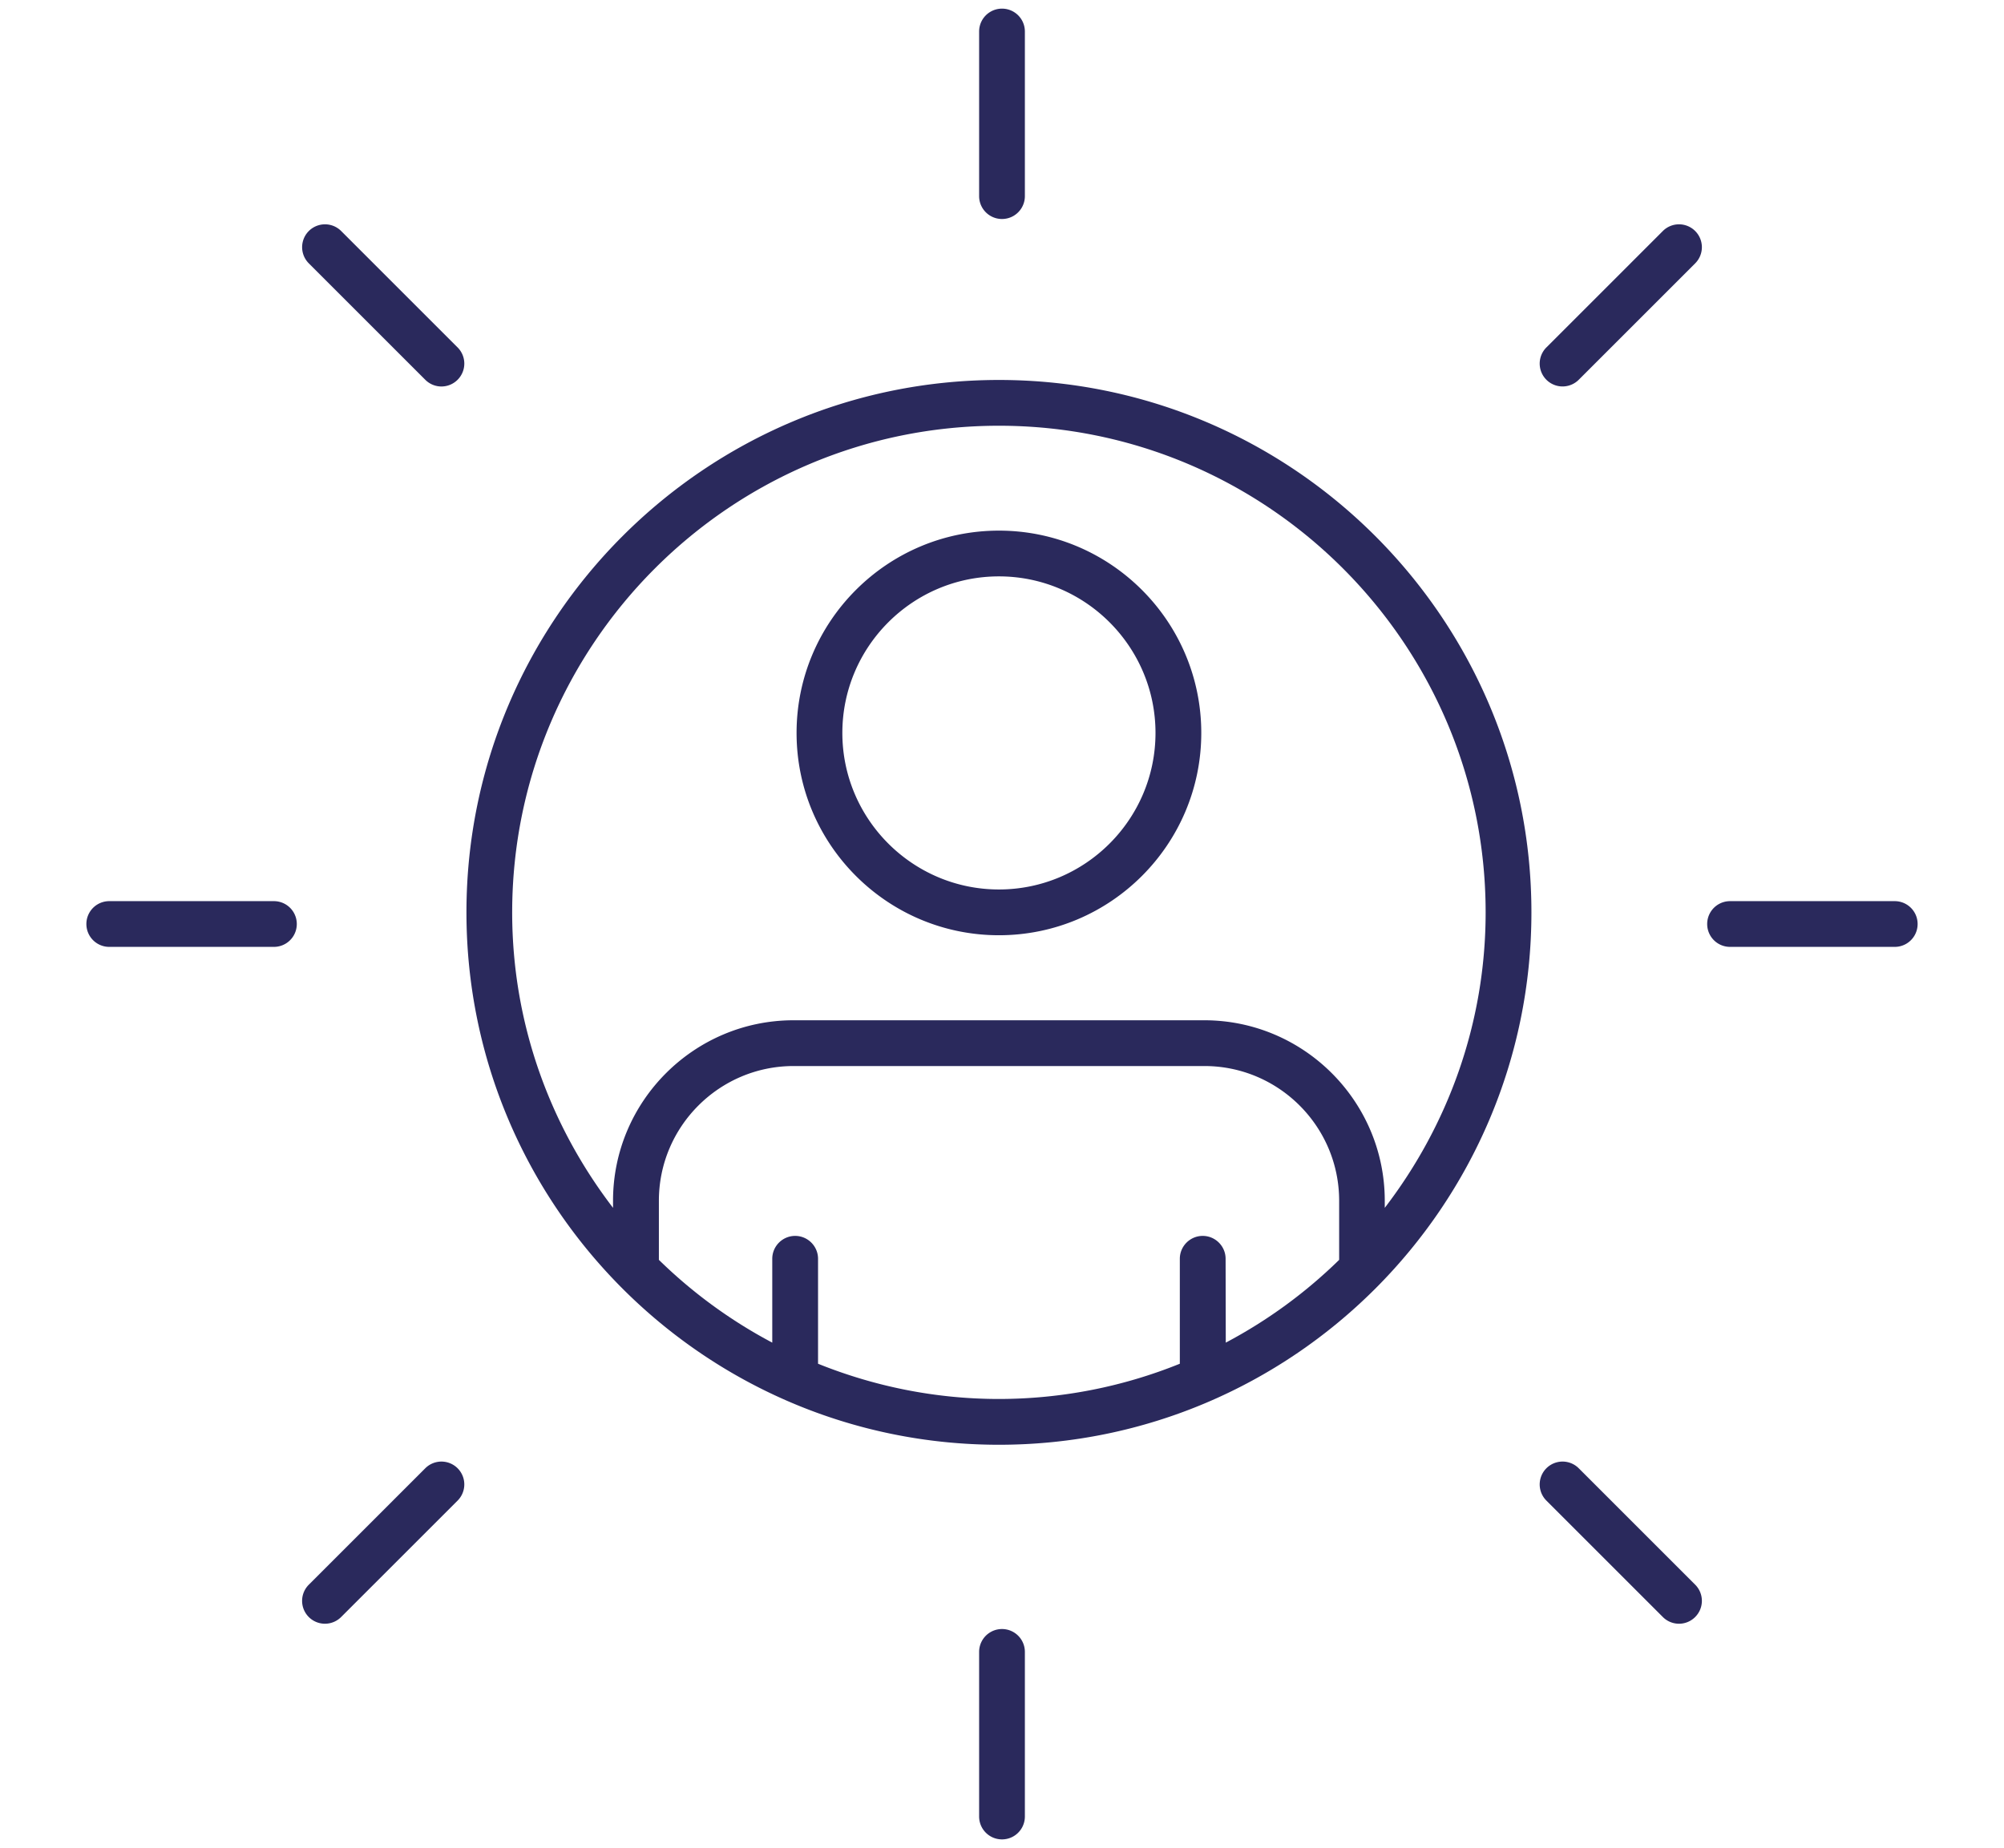
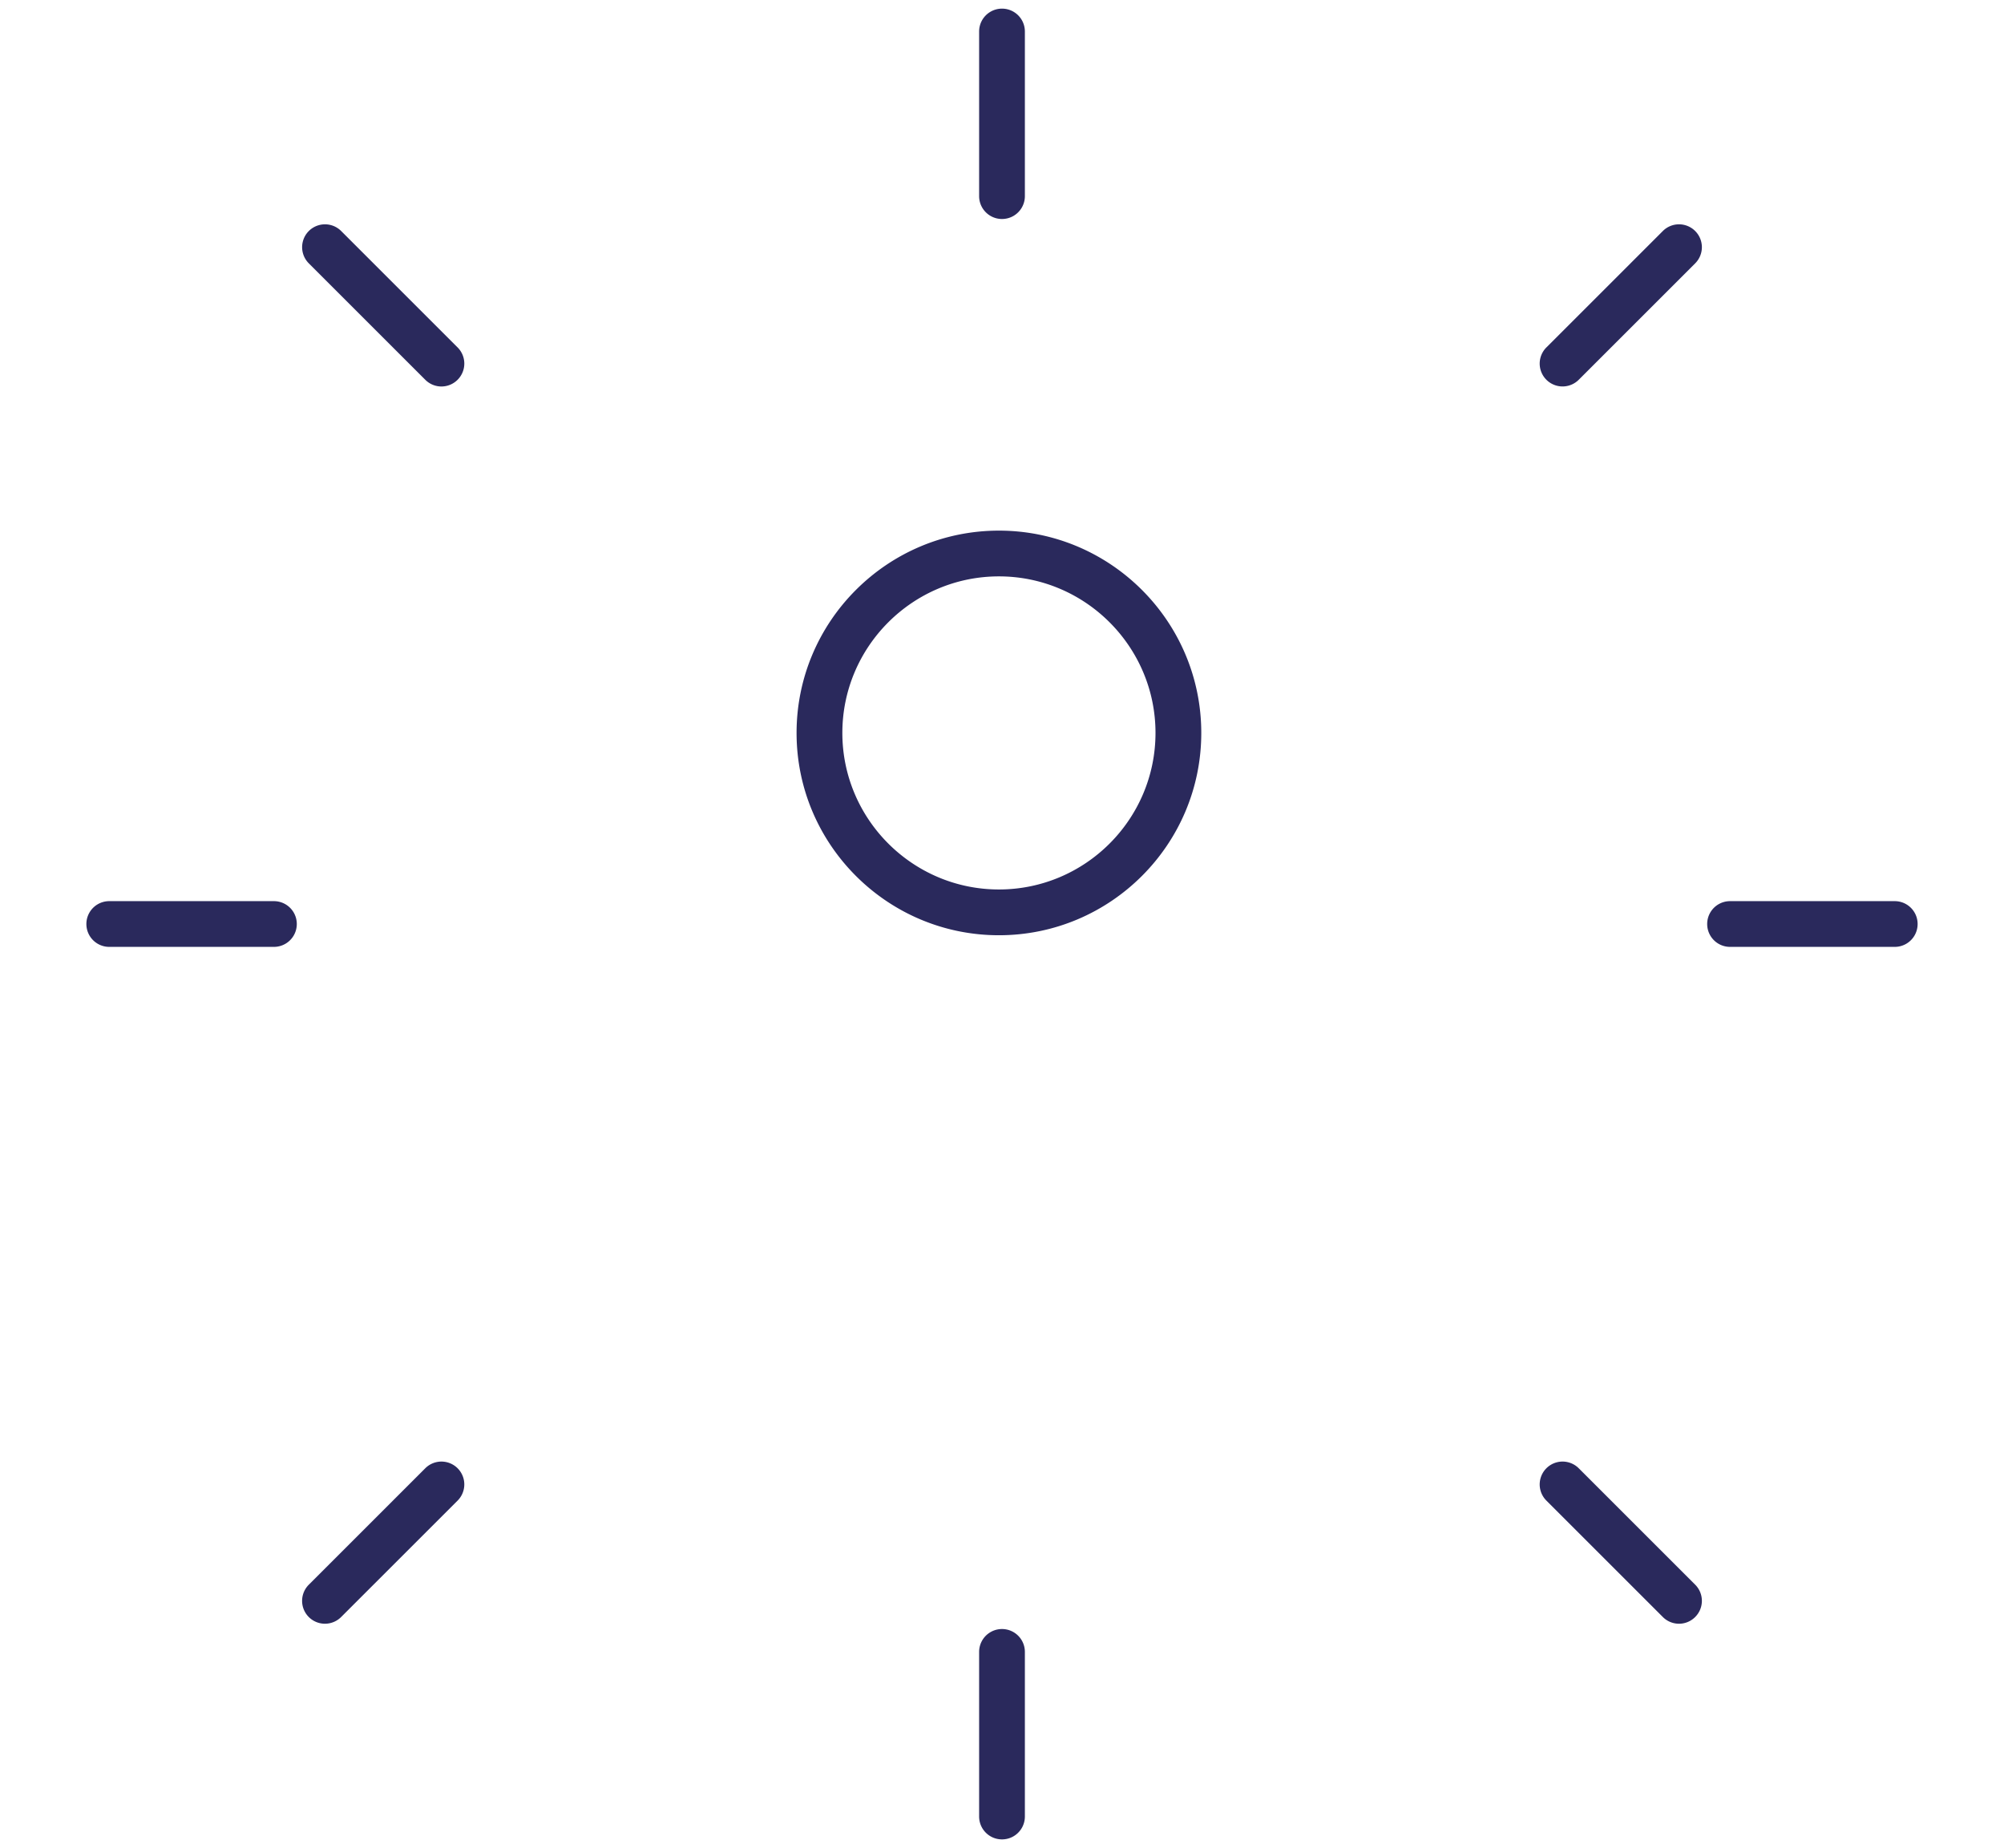
<svg xmlns="http://www.w3.org/2000/svg" width="116" height="107" fill="none" viewBox="0 0 116 107">
-   <path fill="#2A295C" d="M57.822 22C40.825 22 27 35.832 27 52.825c0 17 13.825 30.826 30.822 30.826 16.998 0 30.823-13.827 30.823-30.826C88.645 35.827 74.82 22 57.822 22zm0 2.65c15.539 0 28.173 12.64 28.173 28.175 0 6.434-2.195 12.356-5.839 17.108v-.41c0-5.76-4.689-10.45-10.45-10.45H45.935c-5.76 0-10.45 4.69-10.45 10.45v.41c-3.643-4.752-5.838-10.669-5.838-17.108.005-15.54 12.64-28.175 28.178-28.175h-.002zm-10.47 54.31v-6.077c0-.73-.595-1.325-1.325-1.325s-1.325.595-1.325 1.325v4.855a28.327 28.327 0 01-6.563-4.793v-3.422c0-4.301 3.499-7.8 7.8-7.8h23.777c4.301 0 7.8 3.499 7.8 7.8v3.422a28.288 28.288 0 01-6.563 4.793l-.01-4.855c0-.73-.595-1.325-1.325-1.325s-1.325.595-1.325 1.325v6.077A27.97 27.97 0 0157.823 81c-3.702 0-7.231-.736-10.471-2.04z" />
  <path fill="#2A295C" d="M57.822 54.15c6.46 0 11.713-5.253 11.713-11.713 0-6.46-5.253-11.714-11.713-11.714-6.46 0-11.713 5.254-11.713 11.714 0 6.46 5.254 11.713 11.713 11.713zm0-20.778c4.995 0 9.063 4.069 9.063 9.064 0 5-4.068 9.064-9.063 9.064-4.994 0-9.063-4.069-9.063-9.064s4.069-9.064 9.063-9.064zM59.324 11.356V1.824a1.323 1.323 0 10-2.648 0v9.532a1.323 1.323 0 102.648 0zM26.488 20.116l-6.74-6.74a1.323 1.323 0 10-1.872 1.872l6.74 6.74a1.32 1.32 0 001.872 0 1.323 1.323 0 000-1.872zM6.324 54.824h9.532a1.323 1.323 0 100-2.648H6.324a1.323 1.323 0 100 2.648zM24.617 85.012l-6.74 6.74a1.323 1.323 0 101.87 1.872l6.741-6.74a1.323 1.323 0 10-1.871-1.872zM56.676 95.644v9.532a1.323 1.323 0 102.648 0v-9.532a1.323 1.323 0 10-2.648 0zM91.384 85.012a1.323 1.323 0 10-1.872 1.872l6.74 6.74a1.32 1.32 0 001.872 0 1.323 1.323 0 000-1.872l-6.74-6.74zM109.676 52.176h-9.533a1.323 1.323 0 000 2.648h9.533a1.324 1.324 0 100-2.648zM98.124 13.376a1.323 1.323 0 00-1.872 0l-6.74 6.74a1.323 1.323 0 101.872 1.872l6.74-6.74a1.323 1.323 0 000-1.872z" />
</svg>